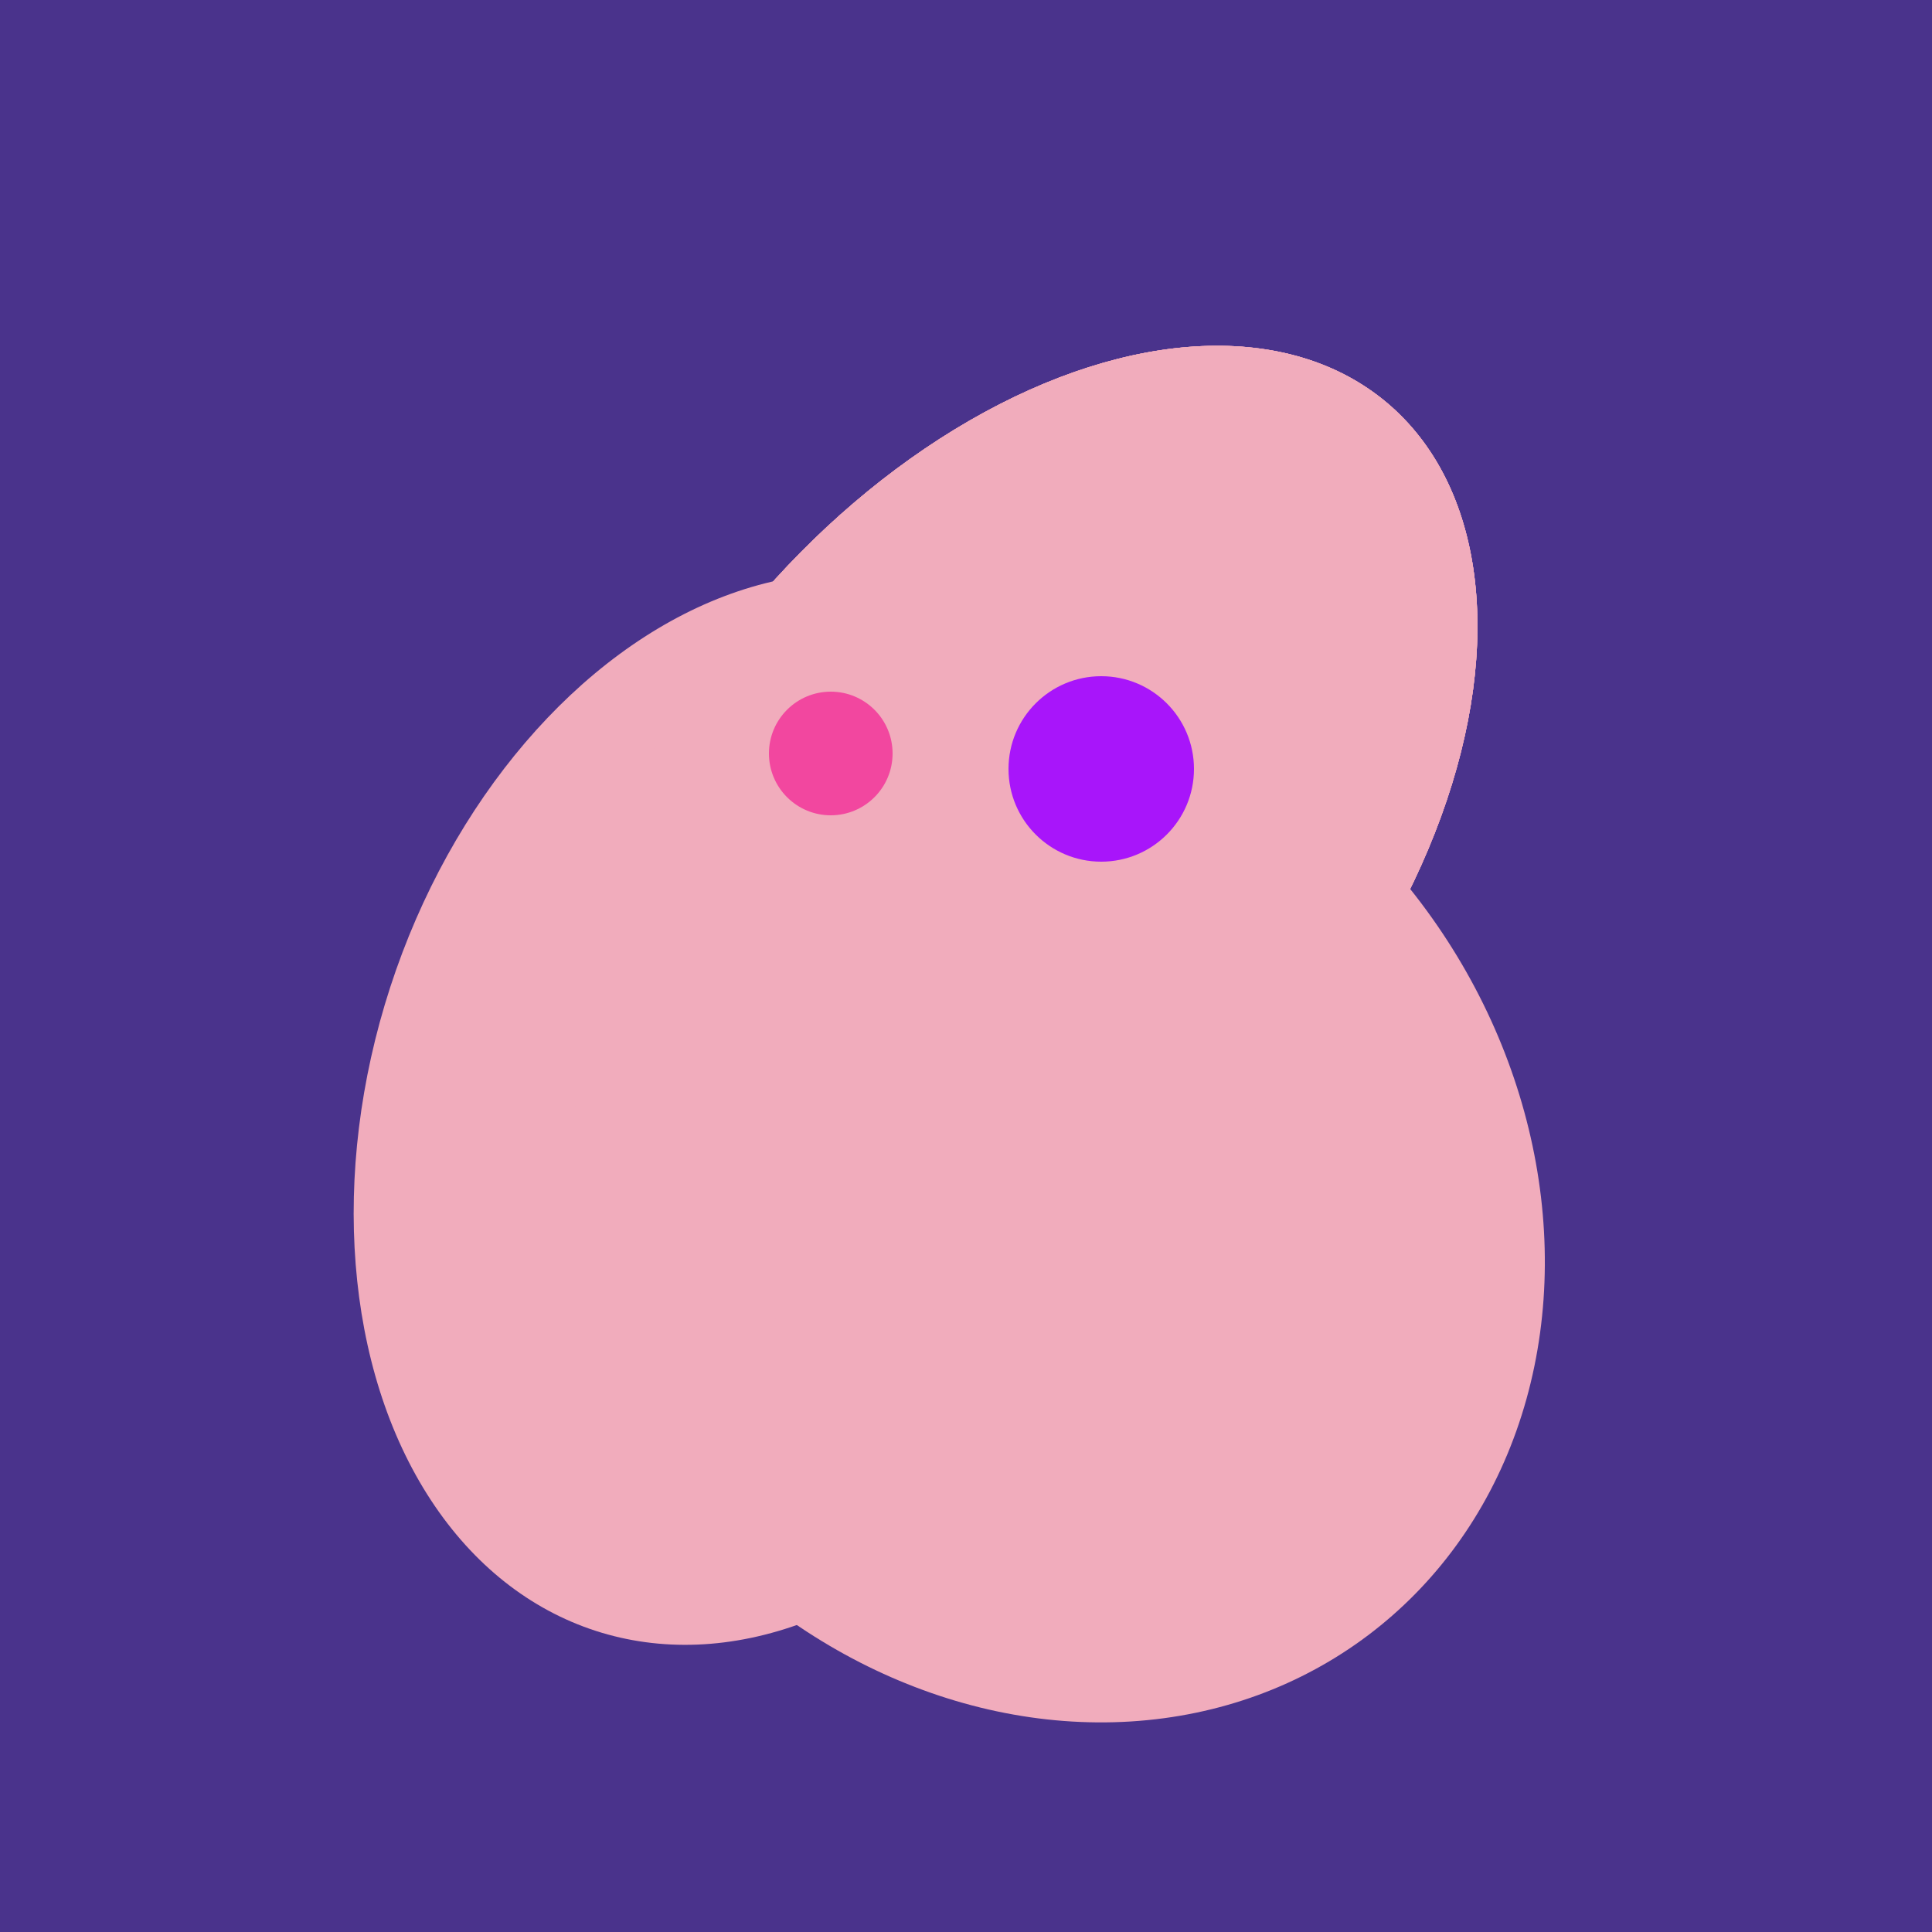
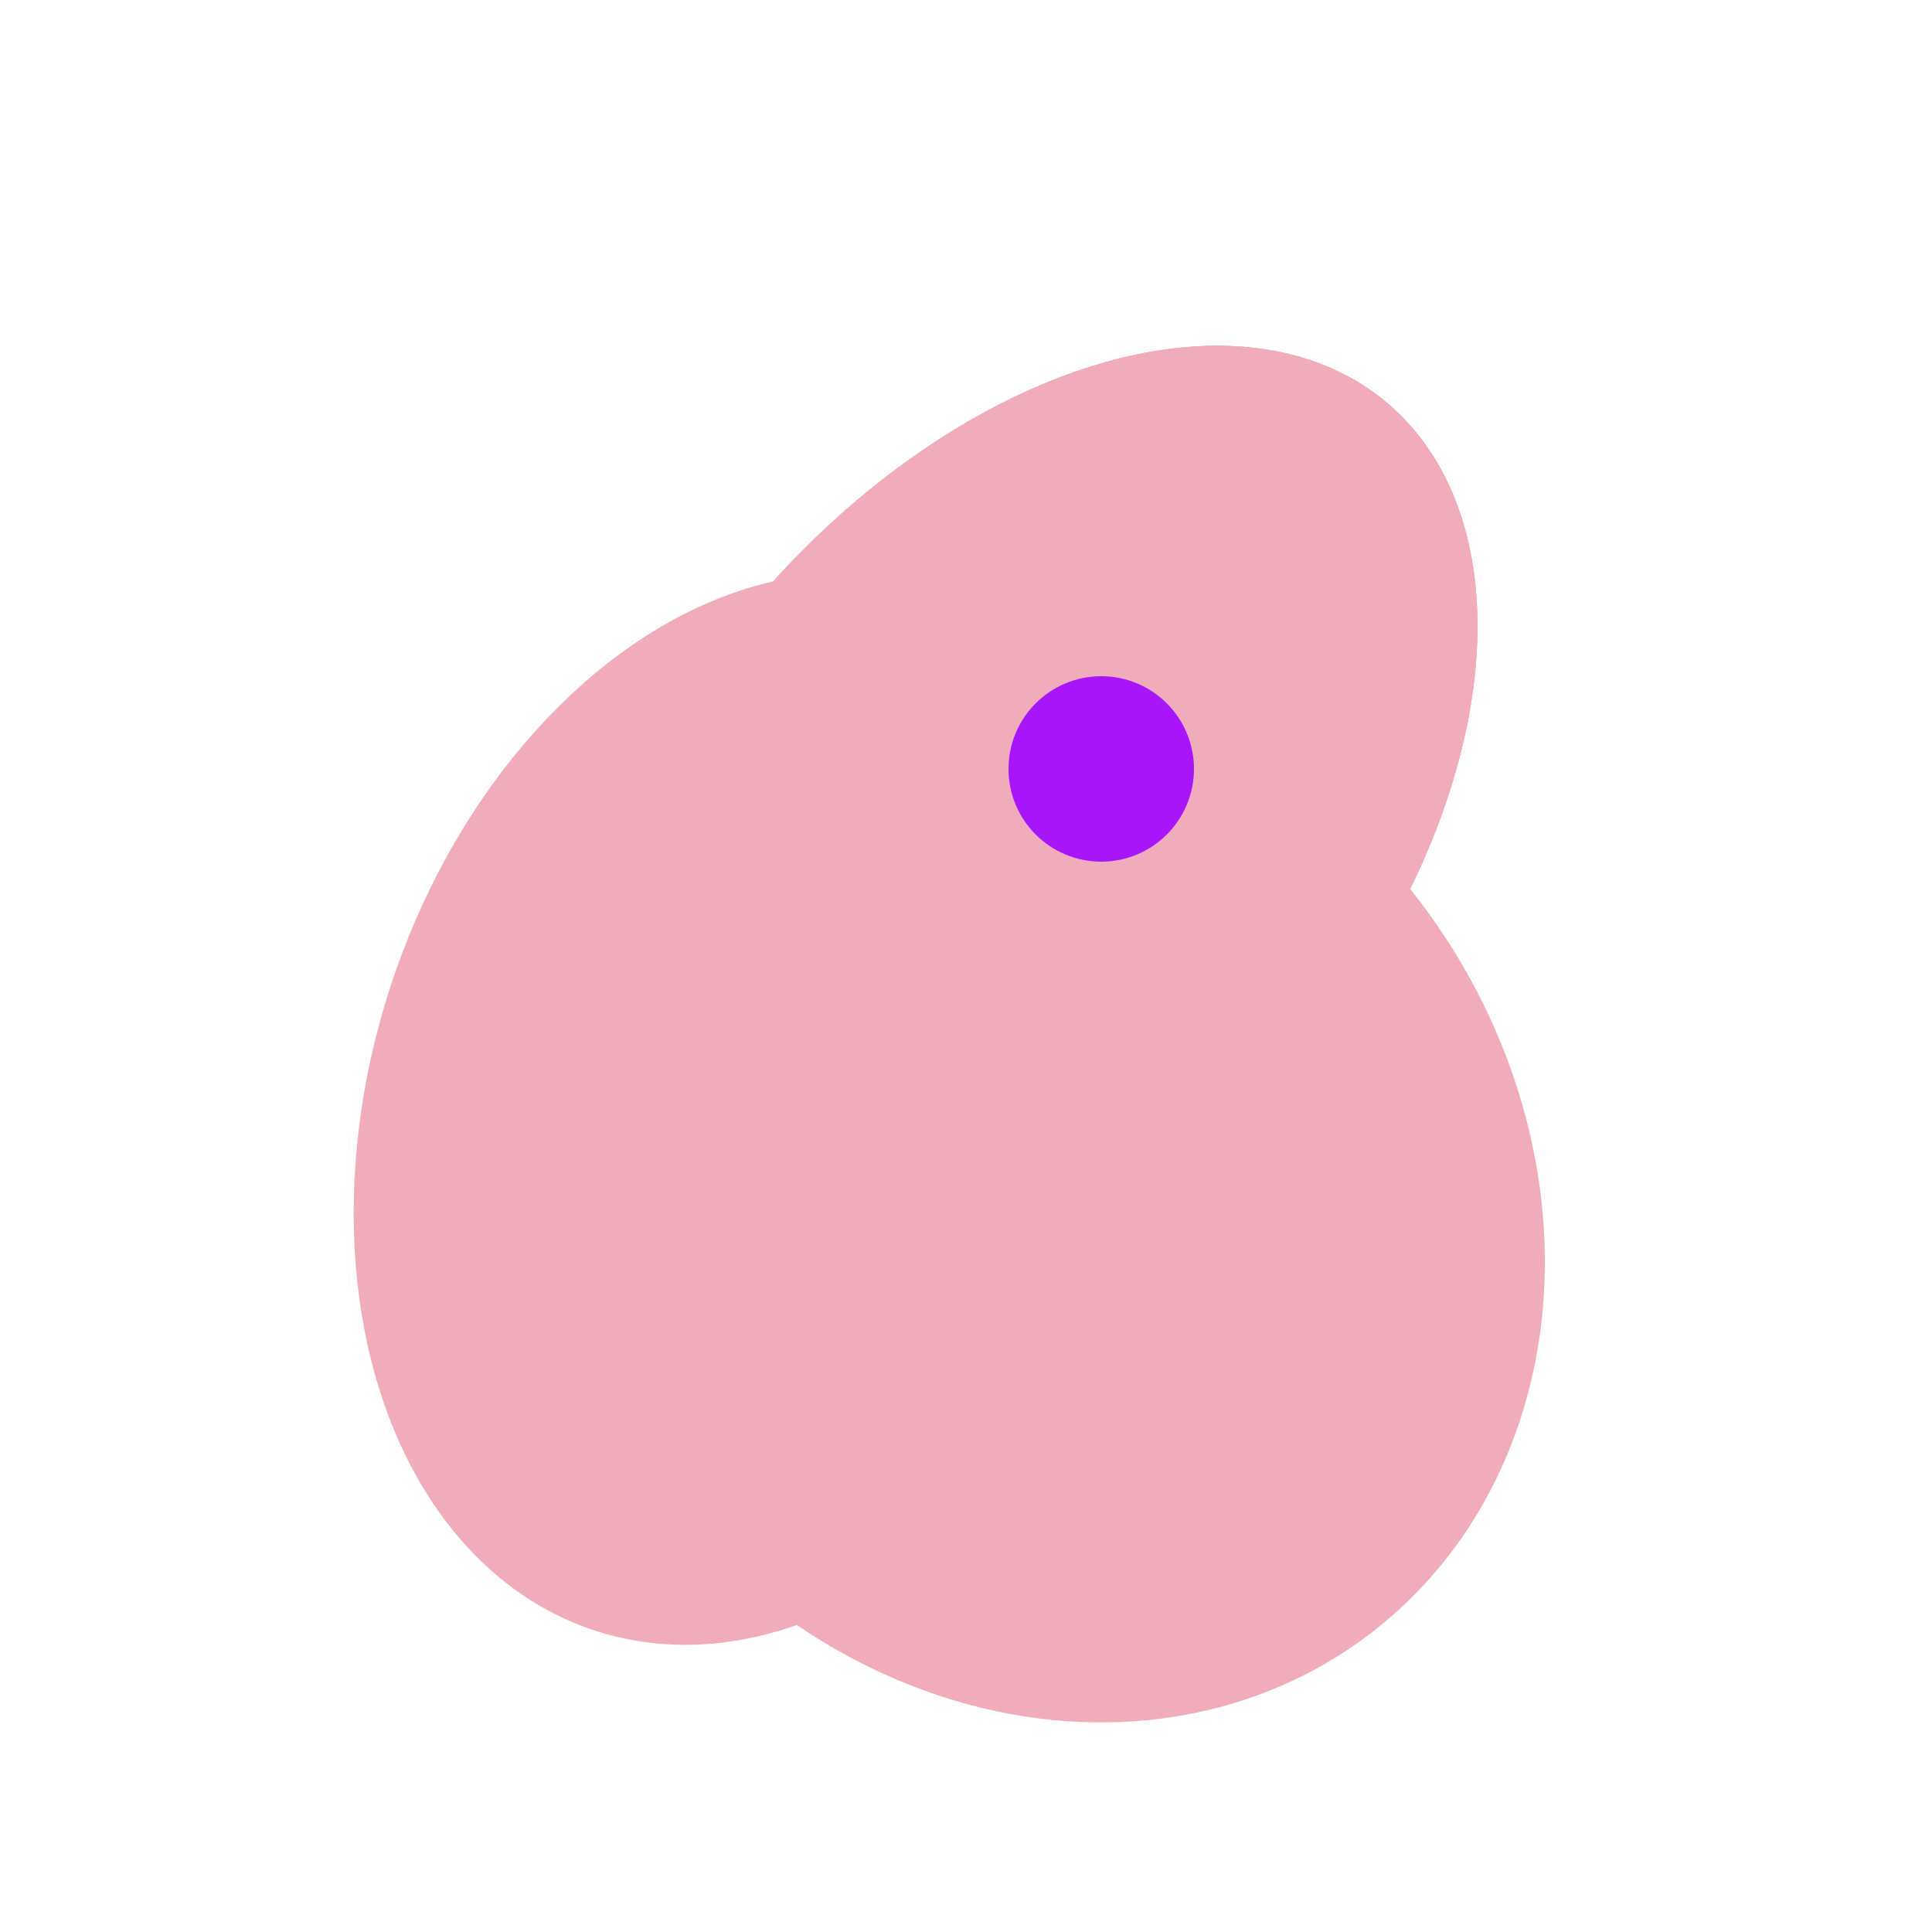
<svg xmlns="http://www.w3.org/2000/svg" width="500" height="500">
-   <rect width="500" height="500" fill="#4a338c" />
  <ellipse cx="268" cy="309" rx="125" ry="143" transform="rotate(323, 268, 309)" fill="rgb(241,172,188)" />
  <ellipse cx="198" cy="287" rx="102" ry="142" transform="rotate(198, 198, 287)" fill="rgb(241,172,188)" />
  <ellipse cx="291" cy="239" rx="64" ry="66" transform="rotate(256, 291, 239)" fill="rgb(241,172,188)" />
  <ellipse cx="265" cy="216" rx="146" ry="92" transform="rotate(130, 265, 216)" fill="rgb(241,172,188)" />
  <ellipse cx="265" cy="216" rx="146" ry="92" transform="rotate(130, 265, 216)" fill="rgb(241,172,188)" />
  <ellipse cx="265" cy="216" rx="146" ry="92" transform="rotate(130, 265, 216)" fill="rgb(241,172,188)" />
-   <ellipse cx="265" cy="216" rx="146" ry="92" transform="rotate(130, 265, 216)" fill="rgb(241,172,188)" />
-   <circle cx="215" cy="195" r="16" fill="rgb(242,71,159)" />
  <circle cx="285" cy="199" r="24" fill="rgb(168,21,250)" />
</svg>